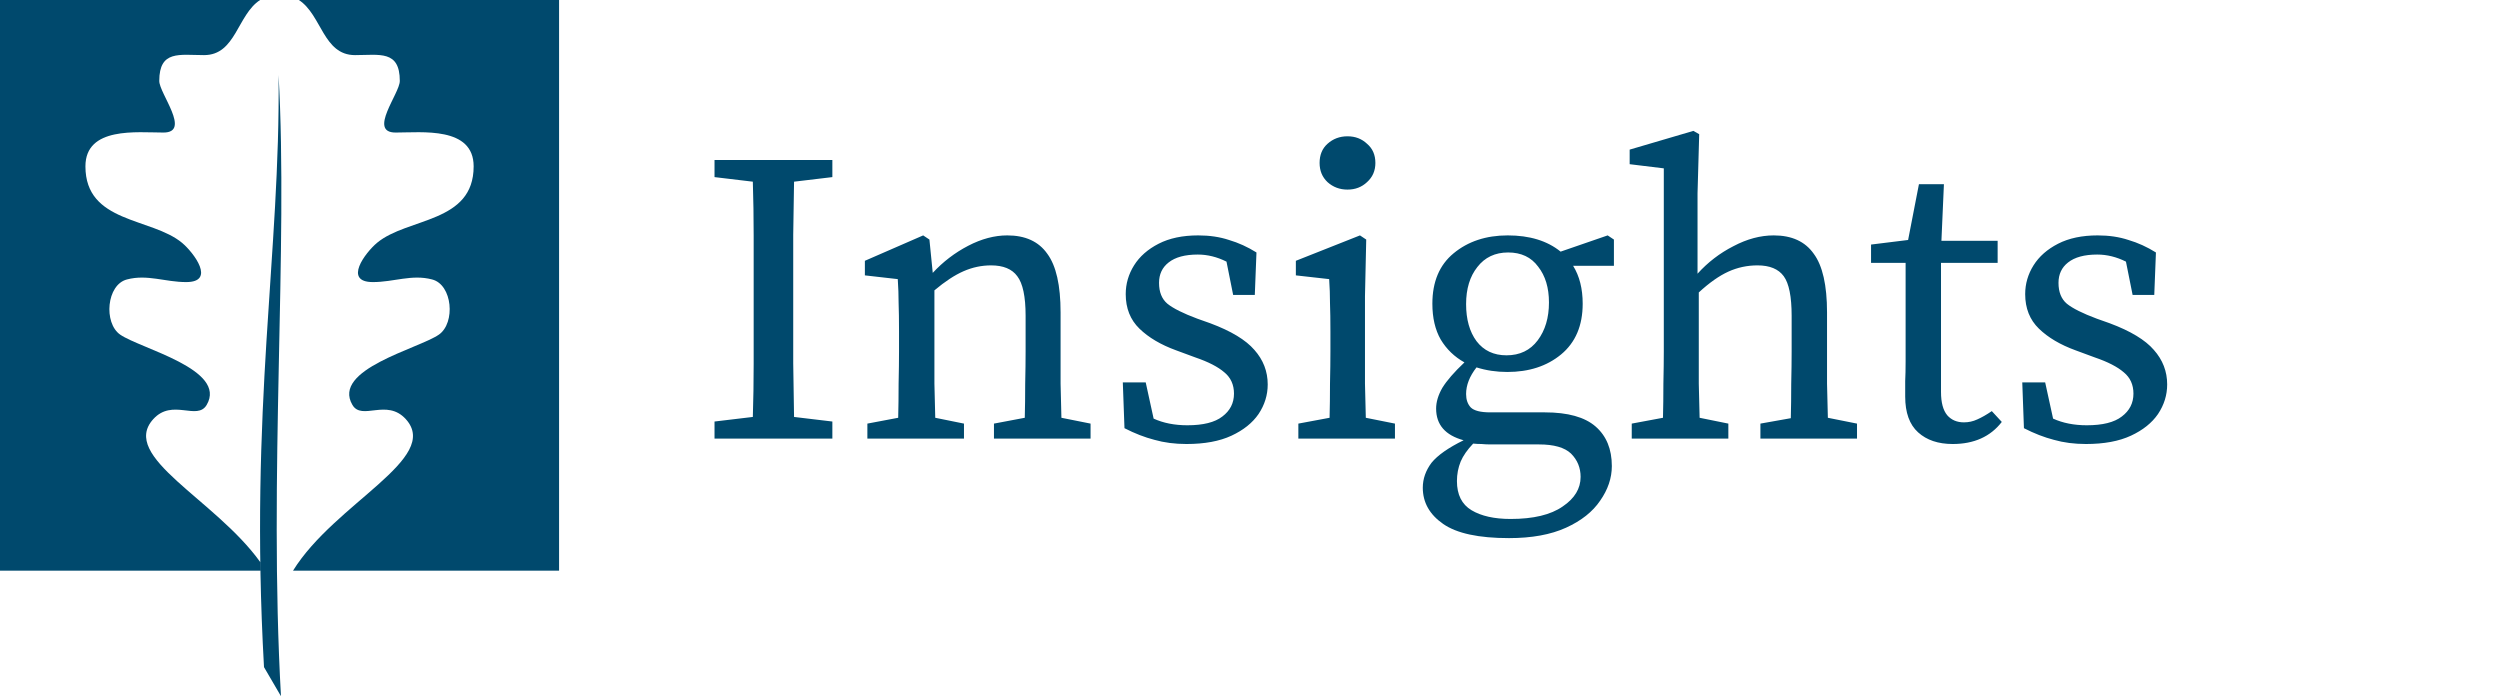
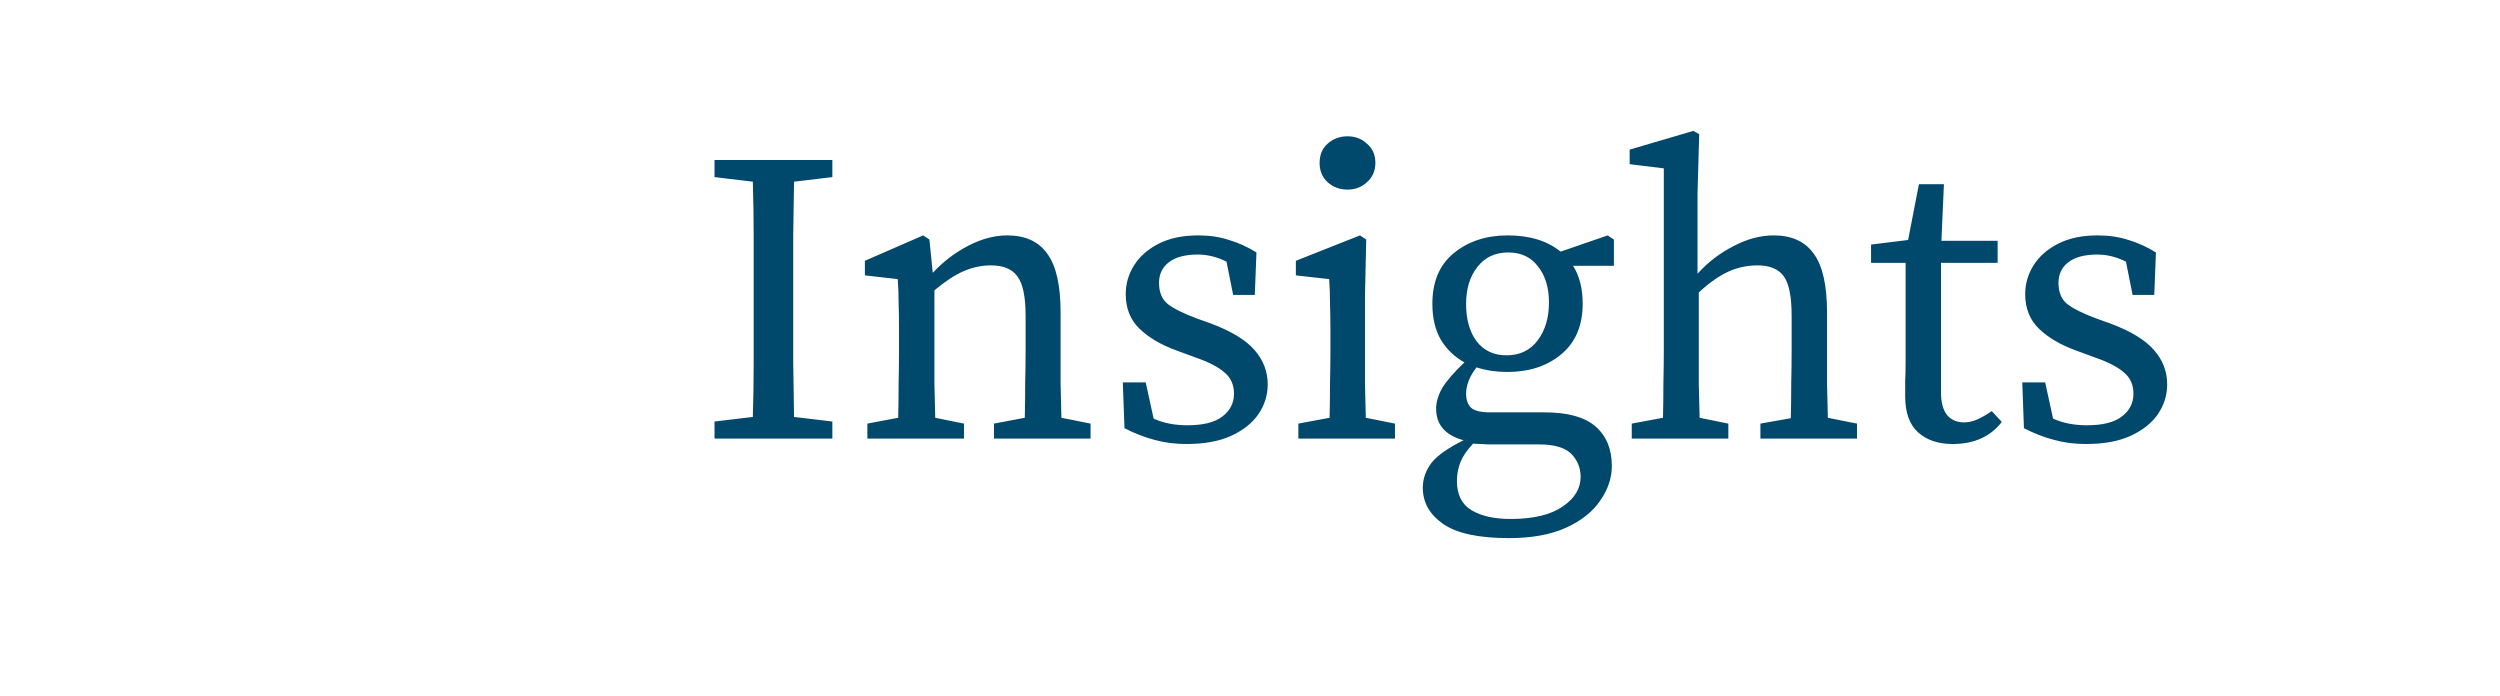
<svg xmlns="http://www.w3.org/2000/svg" width="1501" height="418" viewBox="0 0 1501 418" fill="none">
-   <path fill-rule="evenodd" clip-rule="evenodd" d="M167.259 45.091C168.382 153.313 149.704 243.18 158.504 400.54L168.694 418C161.223 284.466 173.102 149.596 167.259 45.091ZM179.432 0H335.667V342.647H175.921C201.088 301.972 265.066 275.245 243.628 251.627C232.147 239.026 217.278 252.811 211.588 243.104C199.035 221.76 251.249 209.391 263.515 200.906C273.597 193.852 271.678 170.883 259.424 167.778C247.214 164.558 236.532 169.361 223.891 169.361C205.983 169.361 219.242 151.802 226.338 145.815C244.785 130.493 284.376 134.095 284.376 99.882C284.376 75.865 253.358 79.582 237.521 79.582C220.77 79.582 240.043 56.116 240.043 48.606C240.043 29.966 227.87 33.09 213.138 33.09C194.033 33.09 193.174 8.922 179.432 0ZM0 0H156.164C142.422 8.922 141.634 33.09 122.536 33.09C107.8 33.09 95.624 29.966 95.624 48.606C95.624 56.116 114.896 79.582 98.145 79.582C82.309 79.582 51.291 75.865 51.291 99.882C51.291 134.095 90.882 130.493 109.329 145.815C116.425 151.802 129.684 169.361 111.776 169.361C99.135 169.361 88.453 164.558 76.243 167.778C63.996 170.883 62.069 193.852 72.152 200.906C84.418 209.391 136.631 221.76 124.087 243.104C118.389 252.811 103.523 239.026 92.038 251.627C71.516 274.235 129.16 299.664 156.235 337.461C156.257 339.177 156.291 340.909 156.332 342.647H0V0Z" fill="#00496D" />
  <path d="M429 106.333V96.083H499.75V106.333L476.75 109.083C476.583 119.583 476.417 130.25 476.25 141.083C476.25 151.917 476.25 162.75 476.25 173.583V185.833C476.25 196.5 476.25 207.25 476.25 218.083C476.417 228.75 476.583 239.5 476.75 250.333L499.75 253.083V263.333H429V253.083L452 250.333C452.333 239.833 452.5 229.167 452.5 218.333C452.5 207.5 452.5 196.667 452.5 185.833V173.583C452.5 162.75 452.5 152 452.5 141.333C452.5 130.5 452.333 119.75 452 109.083L429 106.333ZM520.773 263.333V254.333L539.273 250.833C539.44 244.5 539.523 237.667 539.523 230.333C539.69 223 539.773 216.5 539.773 210.833V198.833C539.773 192 539.69 186.333 539.523 181.833C539.523 177.333 539.357 172.583 539.023 167.583L519.273 165.333V156.583L554.273 141.333L558.023 143.833L560.023 163.833C566.19 157.167 573.273 151.75 581.273 147.583C589.273 143.417 597.107 141.333 604.773 141.333C615.607 141.333 623.607 145 628.773 152.333C634.107 159.5 636.773 171.25 636.773 187.583V210.833C636.773 216.5 636.773 223 636.773 230.333C636.94 237.667 637.107 244.5 637.273 250.833L654.773 254.333V263.333H596.773V254.333L615.273 250.833C615.44 244.667 615.523 237.917 615.523 230.583C615.69 223.083 615.773 216.5 615.773 210.833V189.583C615.773 178.083 614.107 170.167 610.773 165.833C607.607 161.5 602.357 159.333 595.023 159.333C589.357 159.333 583.857 160.5 578.523 162.833C573.19 165.167 567.357 169 561.023 174.333V210.833C561.023 216.333 561.023 222.833 561.023 230.333C561.19 237.667 561.357 244.5 561.523 250.833L578.773 254.333V263.333H520.773ZM712.385 266.583C705.385 266.583 698.968 265.75 693.135 264.083C687.301 262.583 681.301 260.25 675.135 257.083L674.135 229.583H687.885L692.635 251.333C698.468 254 705.218 255.333 712.885 255.333C722.385 255.333 729.385 253.583 733.885 250.083C738.551 246.583 740.885 242 740.885 236.333C740.885 231 738.968 226.75 735.135 223.583C731.301 220.25 725.468 217.25 717.635 214.583L706.135 210.333C696.968 207 689.635 202.667 684.135 197.333C678.635 192 675.885 185.083 675.885 176.583C675.885 170.417 677.551 164.667 680.885 159.333C684.218 154 689.135 149.667 695.635 146.333C702.135 143 710.051 141.333 719.385 141.333C726.218 141.333 732.385 142.25 737.885 144.083C743.551 145.75 749.051 148.25 754.385 151.583L753.385 177.083H740.385L736.385 157.083C730.718 154.25 724.968 152.833 719.135 152.833C711.468 152.833 705.635 154.417 701.635 157.583C697.801 160.583 695.885 164.667 695.885 169.833C695.885 175.333 697.551 179.5 700.885 182.333C704.385 185.167 710.385 188.167 718.885 191.333L726.635 194.083C739.135 198.75 747.968 204.083 753.135 210.083C758.468 216.083 761.135 223 761.135 230.833C761.135 237.167 759.301 243.083 755.635 248.583C751.968 253.917 746.551 258.25 739.385 261.583C732.218 264.917 723.218 266.583 712.385 266.583ZM779.533 263.333V254.333L798.283 250.833C798.45 244.5 798.533 237.667 798.533 230.333C798.7 222.833 798.783 216.333 798.783 210.833V199.083C798.783 192.25 798.7 186.583 798.533 182.083C798.533 177.417 798.367 172.583 798.033 167.583L778.033 165.333V156.583L816.533 141.333L820.283 143.833L819.533 177.833V210.833C819.533 216.333 819.533 222.833 819.533 230.333C819.7 237.667 819.867 244.5 820.033 250.833L837.533 254.333V263.333H779.533ZM809.033 113.833C804.367 113.833 800.367 112.333 797.033 109.333C793.867 106.333 792.283 102.5 792.283 97.833C792.283 93 793.867 89.167 797.033 86.333C800.367 83.333 804.367 81.833 809.033 81.833C813.7 81.833 817.617 83.333 820.783 86.333C824.117 89.167 825.783 93 825.783 97.833C825.783 102.5 824.117 106.333 820.783 109.333C817.617 112.333 813.7 113.833 809.033 113.833ZM904.496 213.333C912.496 213.333 918.746 210.333 923.246 204.333C927.746 198.333 929.996 190.75 929.996 181.583C929.996 172.75 927.829 165.583 923.496 160.083C919.329 154.417 913.329 151.583 905.496 151.583C897.663 151.583 891.496 154.5 886.996 160.333C882.496 166 880.246 173.417 880.246 182.583C880.246 191.75 882.329 199.167 886.496 204.833C890.829 210.5 896.829 213.333 904.496 213.333ZM904.996 223.333C898.496 223.333 892.329 222.417 886.496 220.583C882.329 225.917 880.246 231.25 880.246 236.583C880.246 239.917 881.163 242.583 882.996 244.583C884.996 246.583 888.913 247.583 894.746 247.583H927.496C941.329 247.583 951.496 250.417 957.996 256.083C964.496 261.75 967.746 269.667 967.746 279.833C967.746 287 965.413 293.917 960.746 300.583C956.246 307.25 949.413 312.667 940.246 316.833C931.079 321 919.663 323.083 905.996 323.083C887.829 323.083 874.663 320.25 866.496 314.583C858.329 308.917 854.246 301.667 854.246 292.833C854.246 287.5 855.996 282.5 859.496 277.833C863.163 273.333 869.579 268.833 878.746 264.333C867.746 261.333 862.246 255 862.246 245.333C862.246 241.333 863.496 237.167 865.996 232.833C868.663 228.5 873.079 223.417 879.246 217.583C873.246 214.25 868.496 209.667 864.996 203.833C861.663 198 859.996 190.833 859.996 182.333C859.996 169.167 864.246 159.083 872.746 152.083C881.413 144.917 892.246 141.333 905.246 141.333C918.413 141.333 928.996 144.583 936.996 151.083L965.246 141.333L968.996 143.833V159.583H944.496C948.329 165.75 950.246 173.333 950.246 182.333C950.246 195.5 945.913 205.667 937.246 212.833C928.746 219.833 917.996 223.333 904.996 223.333ZM874.746 288.833C874.746 297 877.663 302.833 883.496 306.333C889.329 309.833 897.163 311.583 906.996 311.583C920.663 311.583 931.079 309.083 938.246 304.083C945.413 299.25 948.996 293.333 948.996 286.333C948.996 280.833 947.079 276.167 943.246 272.333C939.413 268.667 932.996 266.833 923.996 266.833H894.746C893.079 266.833 891.329 266.75 889.496 266.583C887.829 266.583 886.163 266.5 884.496 266.333C880.996 270 878.496 273.583 876.996 277.083C875.496 280.75 874.746 284.667 874.746 288.833ZM979.699 263.333V254.333L998.449 250.833C998.616 244.5 998.699 237.667 998.699 230.333C998.866 222.833 998.949 216.333 998.949 210.833V101.083L978.449 98.583V89.833L1016.7 78.583L1020.2 80.583L1019.2 116.083V164.333C1025.37 157.5 1032.53 152 1040.7 147.833C1048.87 143.5 1056.95 141.333 1064.95 141.333C1075.78 141.333 1083.78 145 1088.95 152.333C1094.28 159.5 1096.95 171.25 1096.95 187.583V210.833C1096.95 216.5 1096.95 223 1096.95 230.333C1097.12 237.667 1097.28 244.5 1097.45 250.833L1114.95 254.333V263.333H1056.95V254.333L1075.2 251.083C1075.37 244.75 1075.45 237.917 1075.45 230.583C1075.62 223.083 1075.7 216.5 1075.7 210.833V189.583C1075.7 178.083 1074.12 170.167 1070.95 165.833C1067.78 161.5 1062.53 159.333 1055.2 159.333C1049.03 159.333 1043.2 160.583 1037.7 163.083C1032.2 165.583 1026.28 169.75 1019.95 175.583V210.833C1019.95 216.333 1019.95 222.833 1019.95 230.333C1020.12 237.667 1020.28 244.5 1020.45 250.833L1037.7 254.333V263.333H979.699ZM1172.38 266.583C1163.71 266.583 1156.79 264.25 1151.63 259.583C1146.46 254.917 1143.88 247.75 1143.88 238.083C1143.88 234.917 1143.88 231.833 1143.88 228.833C1144.04 225.667 1144.13 221.667 1144.13 216.833V157.833H1123.38V146.833L1145.63 144.083L1152.13 110.583H1167.13L1165.63 144.583H1199.38V157.833H1165.38V235.333C1165.38 241.667 1166.63 246.333 1169.13 249.333C1171.63 252.167 1174.96 253.583 1179.13 253.583C1181.96 253.583 1184.63 253 1187.12 251.833C1189.79 250.667 1192.71 249 1195.88 246.833L1201.88 253.333C1195.04 262.167 1185.21 266.583 1172.38 266.583ZM1252.42 266.583C1245.42 266.583 1239.01 265.75 1233.17 264.083C1227.34 262.583 1221.34 260.25 1215.17 257.083L1214.17 229.583H1227.92L1232.67 251.333C1238.51 254 1245.26 255.333 1252.92 255.333C1262.42 255.333 1269.42 253.583 1273.92 250.083C1278.59 246.583 1280.92 242 1280.92 236.333C1280.92 231 1279.01 226.75 1275.17 223.583C1271.34 220.25 1265.51 217.25 1257.67 214.583L1246.17 210.333C1237.01 207 1229.67 202.667 1224.17 197.333C1218.67 192 1215.92 185.083 1215.92 176.583C1215.92 170.417 1217.59 164.667 1220.92 159.333C1224.26 154 1229.17 149.667 1235.67 146.333C1242.17 143 1250.09 141.333 1259.42 141.333C1266.26 141.333 1272.42 142.25 1277.92 144.083C1283.59 145.75 1289.09 148.25 1294.42 151.583L1293.42 177.083H1280.42L1276.42 157.083C1270.76 154.25 1265.01 152.833 1259.17 152.833C1251.51 152.833 1245.67 154.417 1241.67 157.583C1237.84 160.583 1235.92 164.667 1235.92 169.833C1235.92 175.333 1237.59 179.5 1240.92 182.333C1244.42 185.167 1250.42 188.167 1258.92 191.333L1266.67 194.083C1279.17 198.75 1288.01 204.083 1293.17 210.083C1298.51 216.083 1301.17 223 1301.17 230.833C1301.17 237.167 1299.34 243.083 1295.67 248.583C1292.01 253.917 1286.59 258.25 1279.42 261.583C1272.26 264.917 1263.26 266.583 1252.42 266.583Z" fill="#00496D" />
</svg>